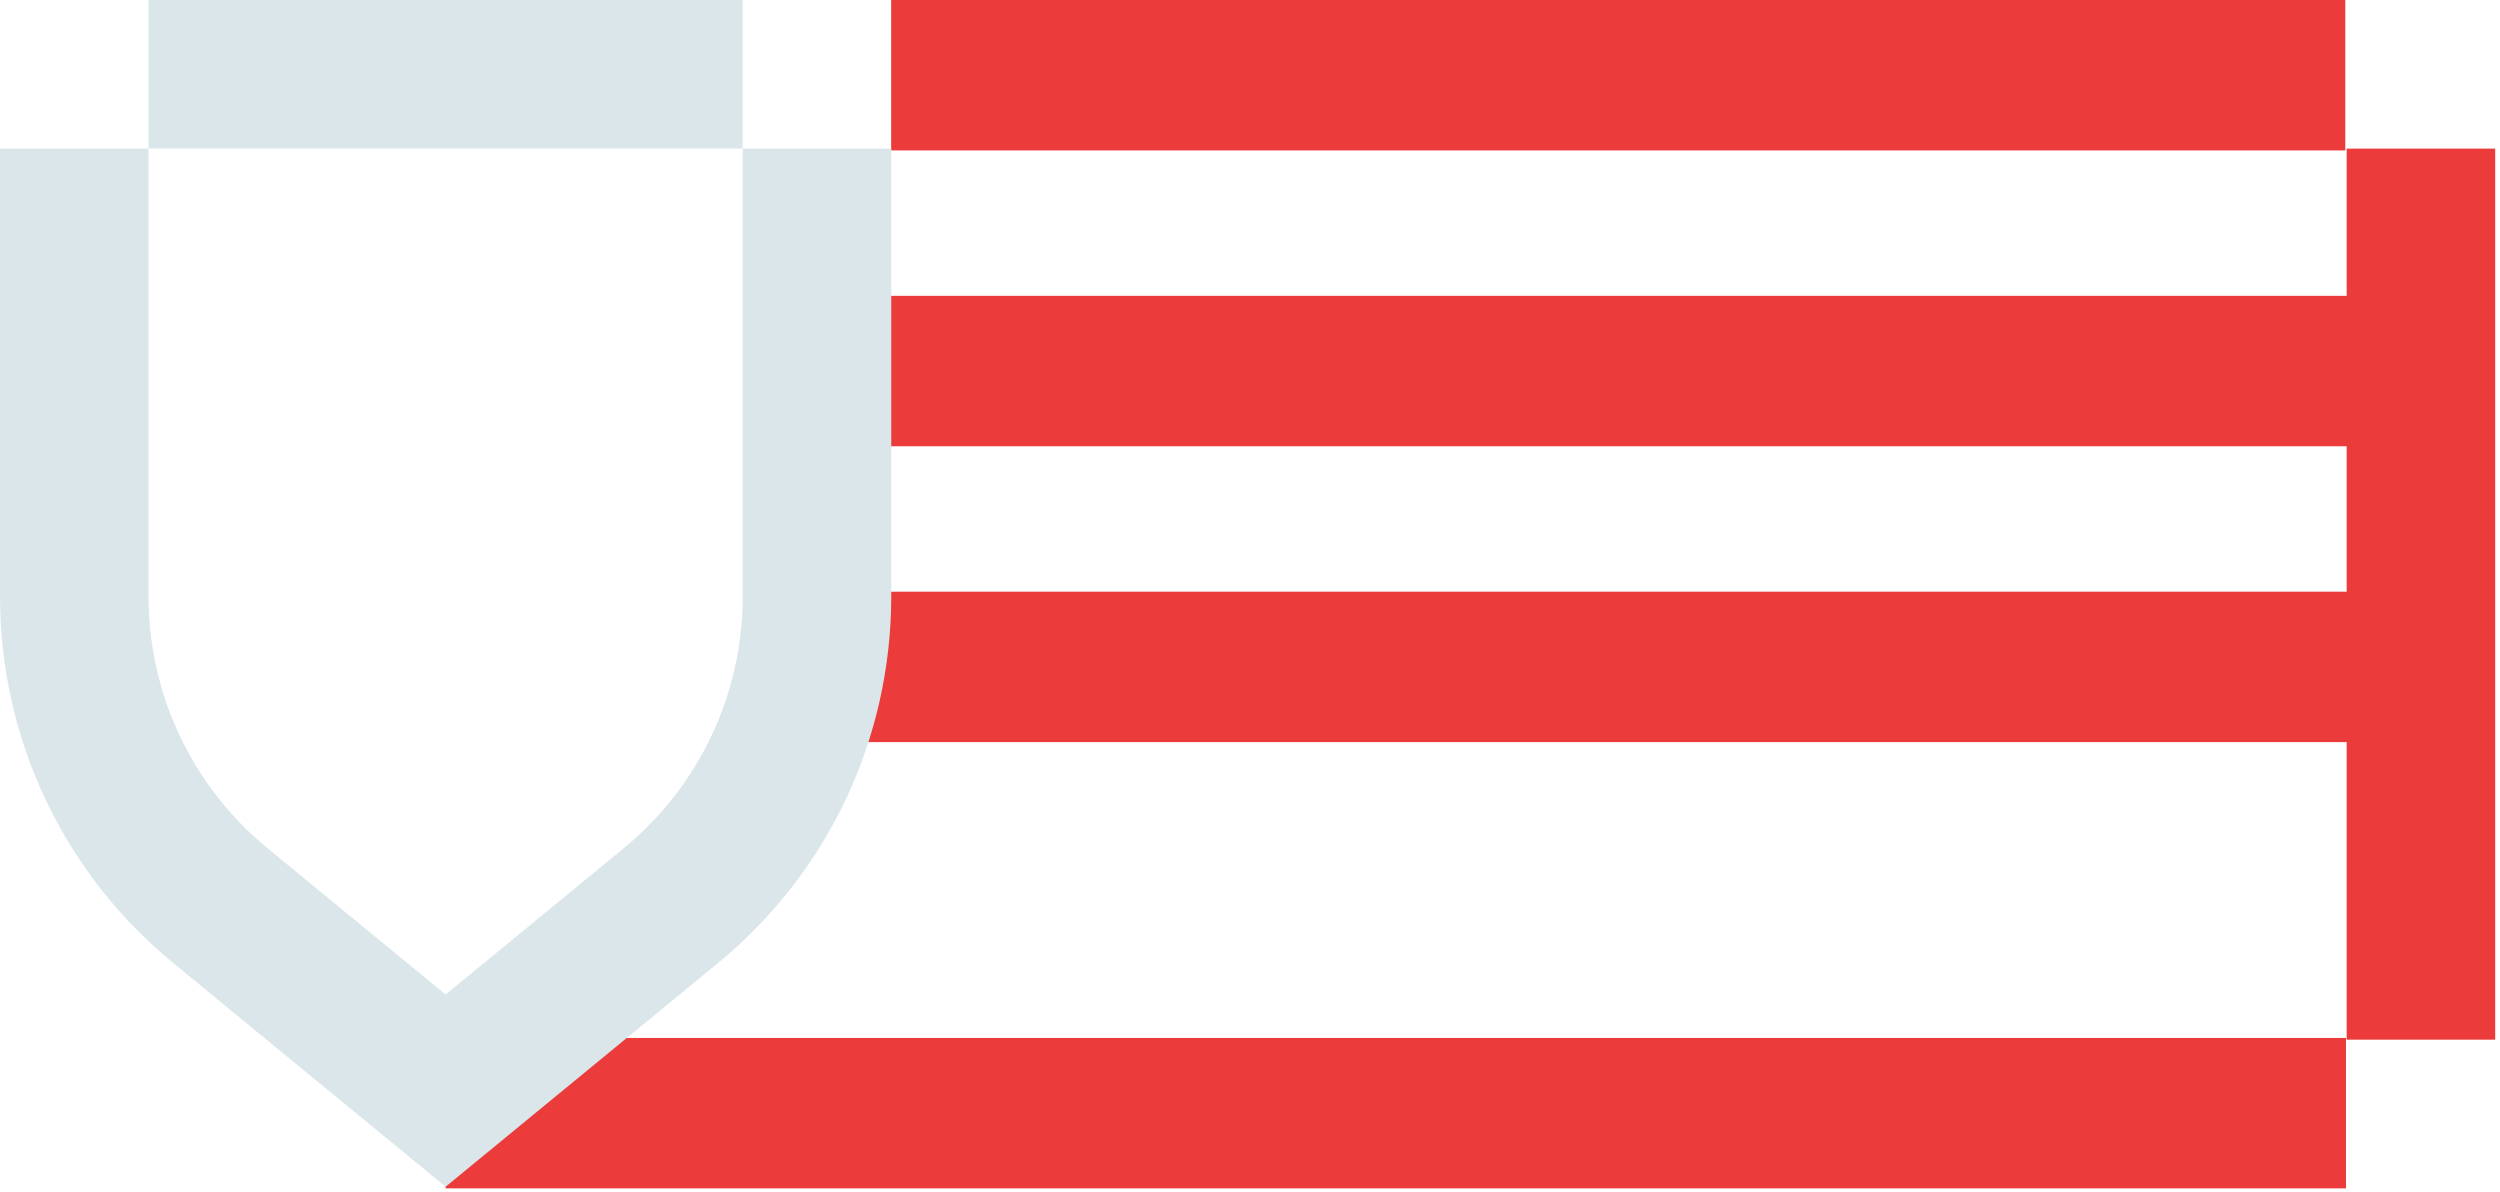
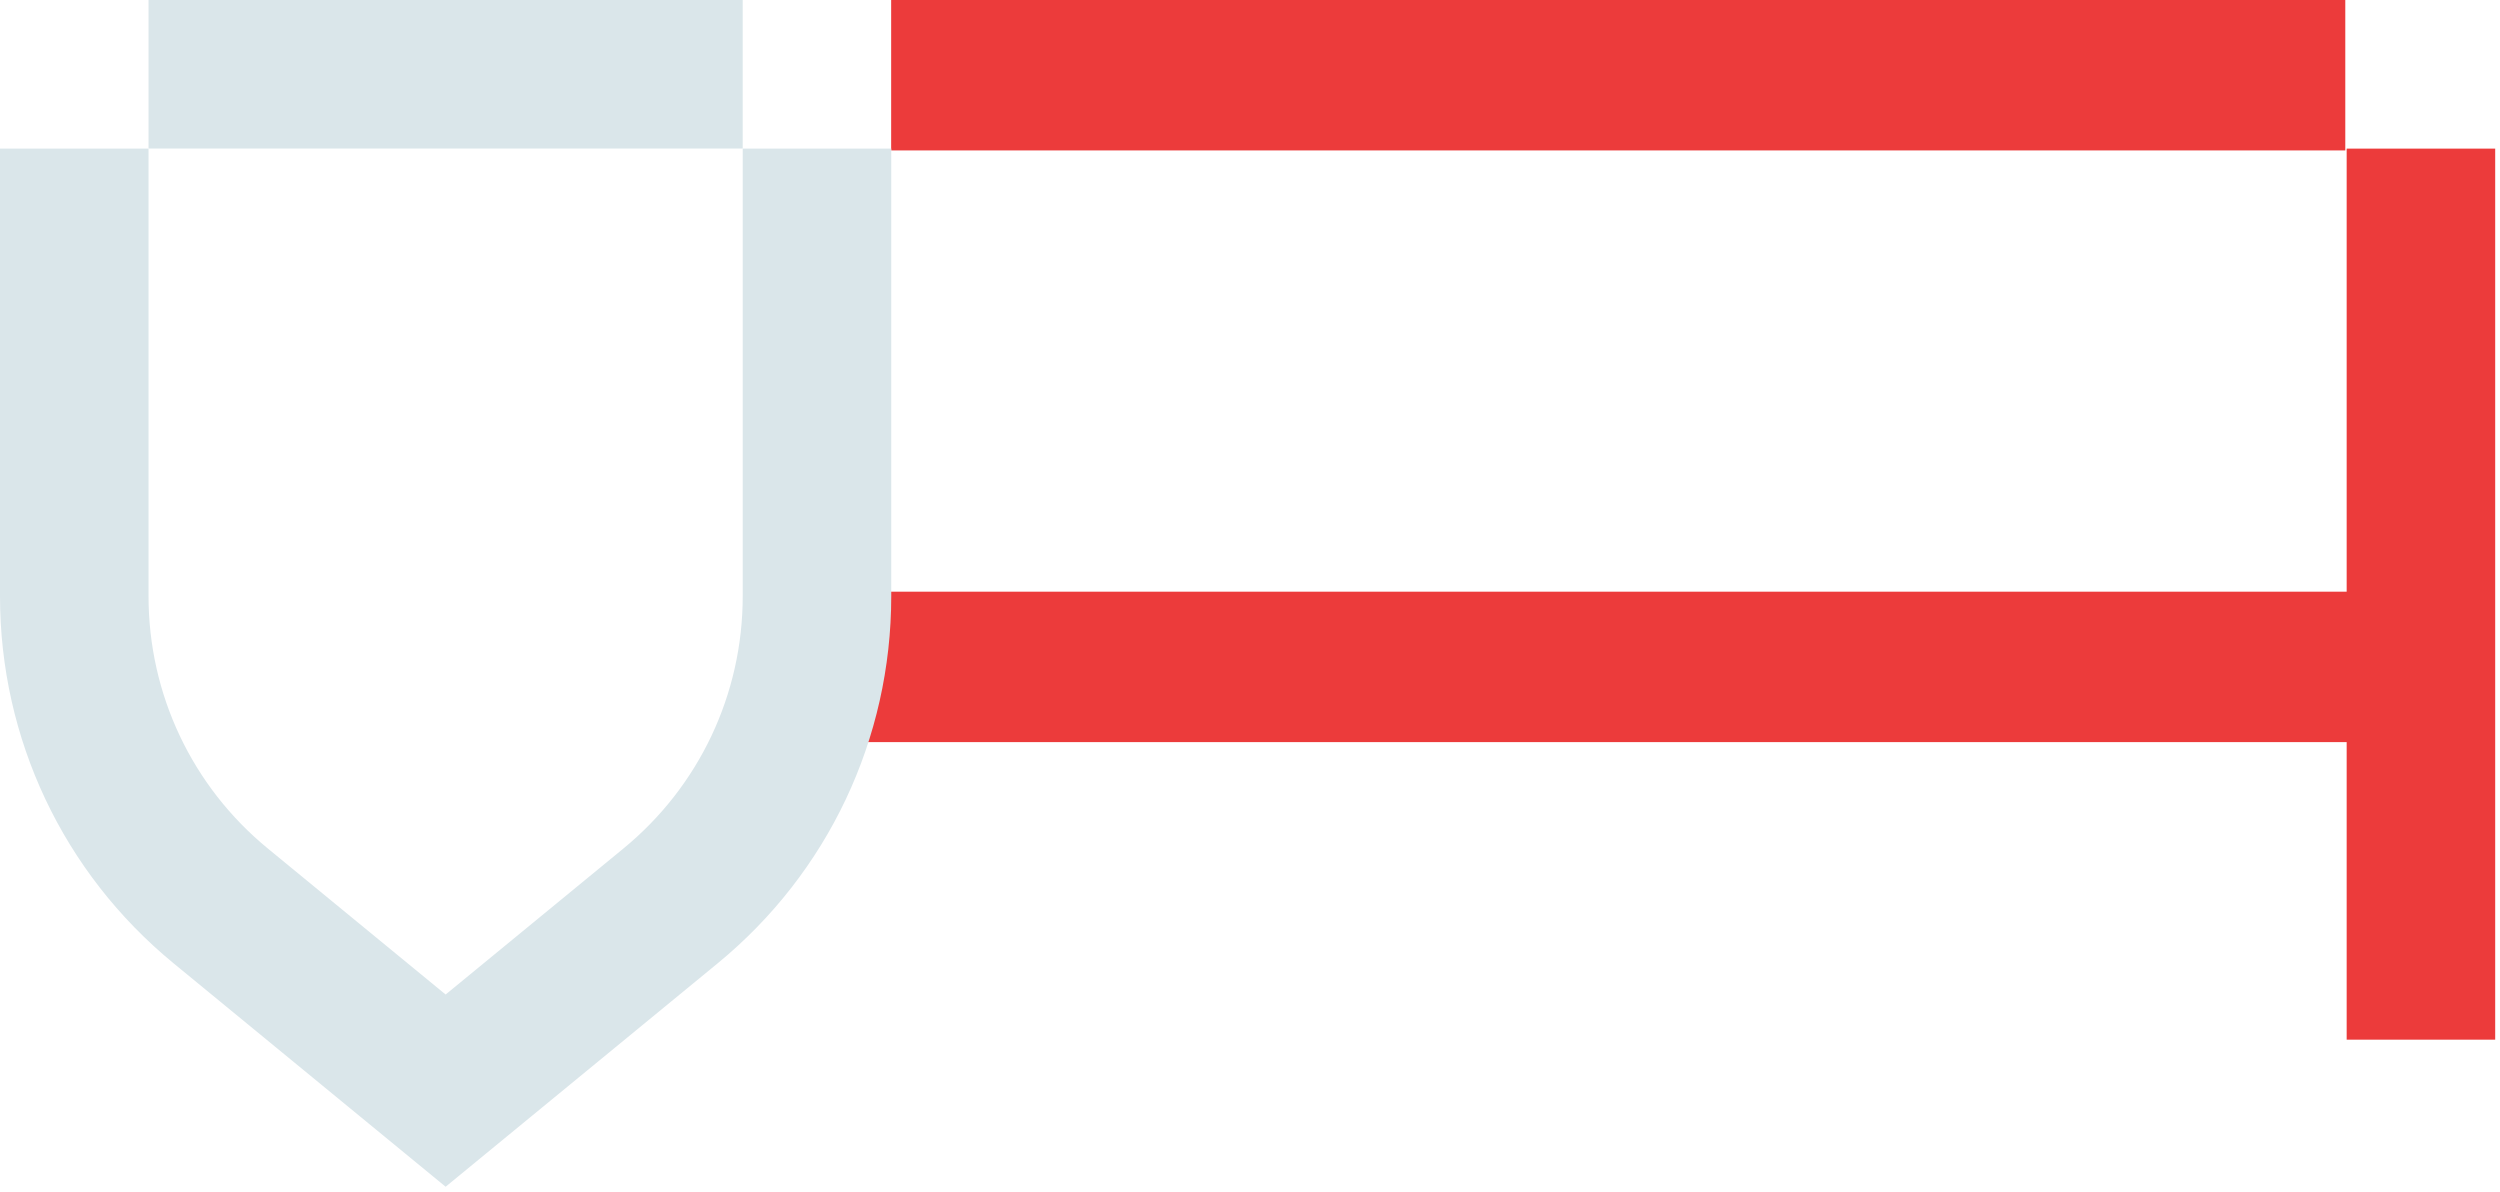
<svg xmlns="http://www.w3.org/2000/svg" width="434" height="207" viewBox="0 0 434 207" fill="none">
-   <path d="M407.264 180.188H77.356V206.302H407.264V180.188Z" fill="#EC3B3B" />
+   <path d="M407.264 180.188H77.356H407.264V180.188Z" fill="#EC3B3B" />
  <path d="M433.166 25.8H407.381V180.486H433.166V25.8Z" fill="#EC3B3B" />
  <path d="M407.142 0H154.705V26.114H407.142V0Z" fill="#EC3B3B" />
-   <path d="M422.979 51.358H141.816V77.472H422.979V51.358Z" fill="#EC3B3B" />
  <path d="M415.144 102.716H141.816V128.83H415.144V102.716Z" fill="#EC3B3B" />
  <path d="M77.356 206.013L30.134 167.232C10.984 151.505 0 128.268 0 103.484V25.8H25.785V103.484C25.785 120.521 33.335 136.496 46.503 147.308L77.361 172.648L108.218 147.308C121.386 136.496 128.936 120.521 128.936 103.484V25.8H154.721V103.484C154.721 128.268 143.737 151.505 124.587 167.232L77.366 206.013H77.356Z" fill="#DAE6EA" />
  <path d="M128.931 0H25.785V25.785H128.931V0Z" fill="#DAE6EA" />
</svg>